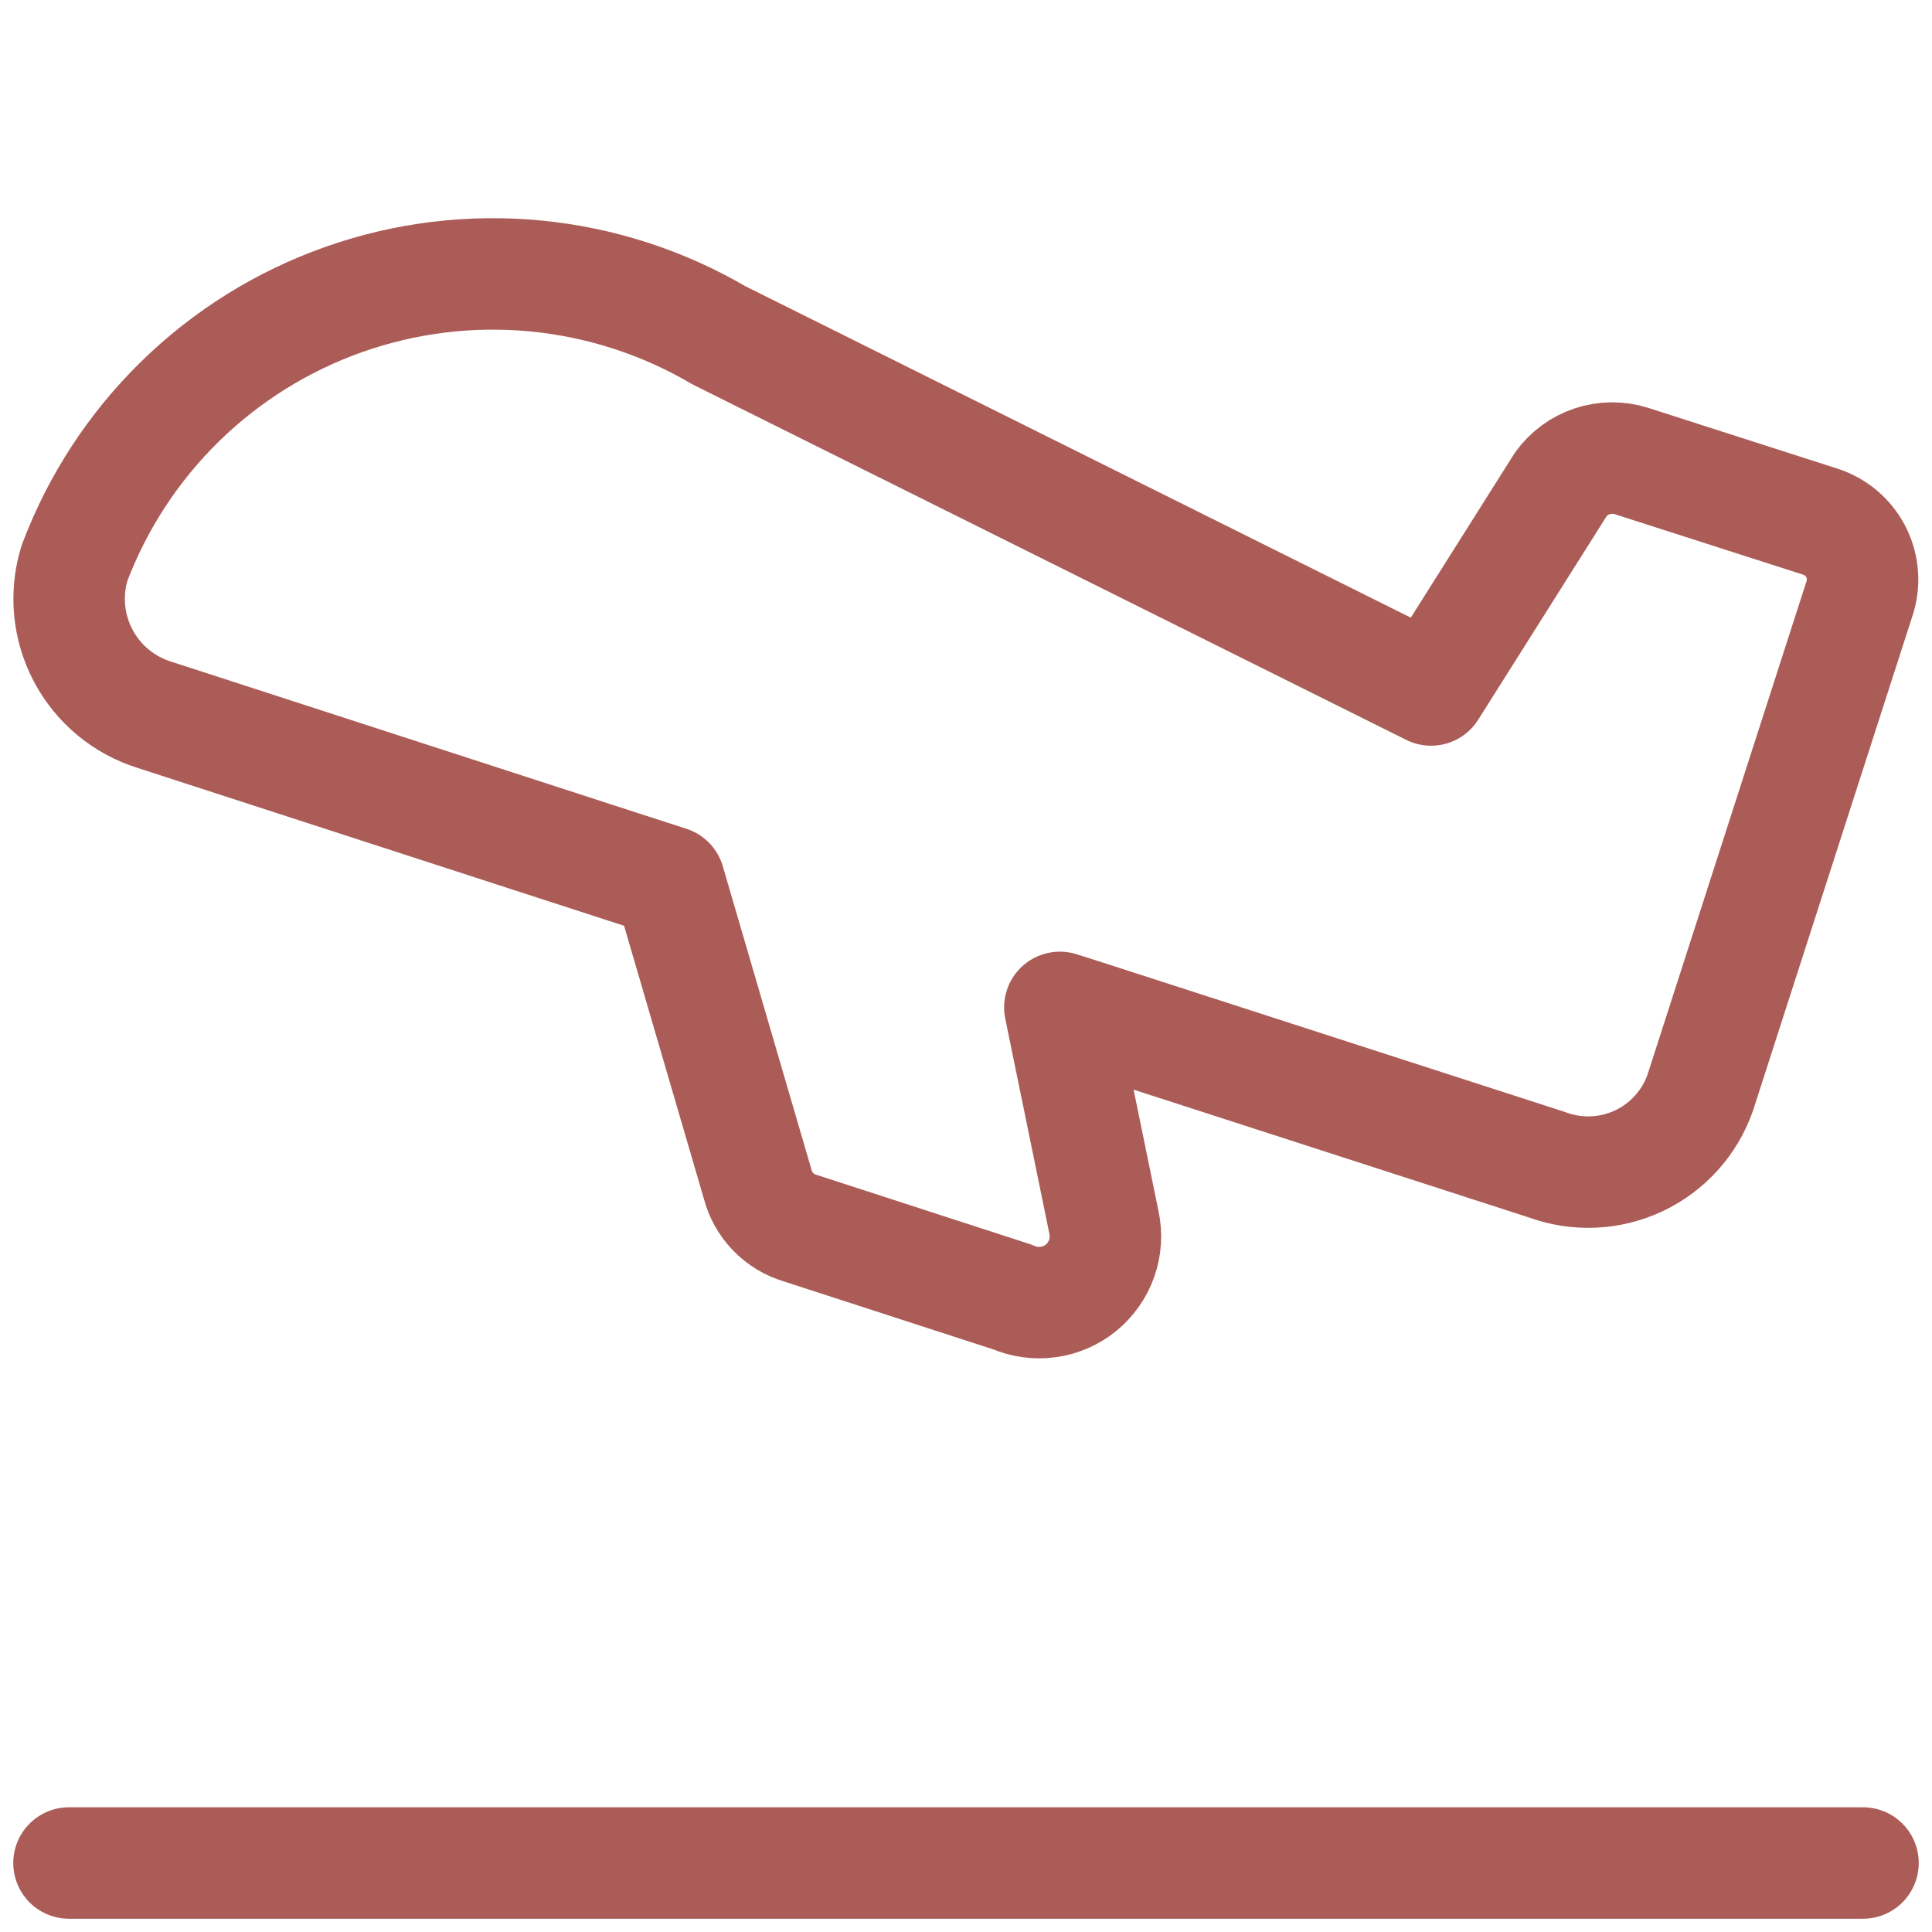
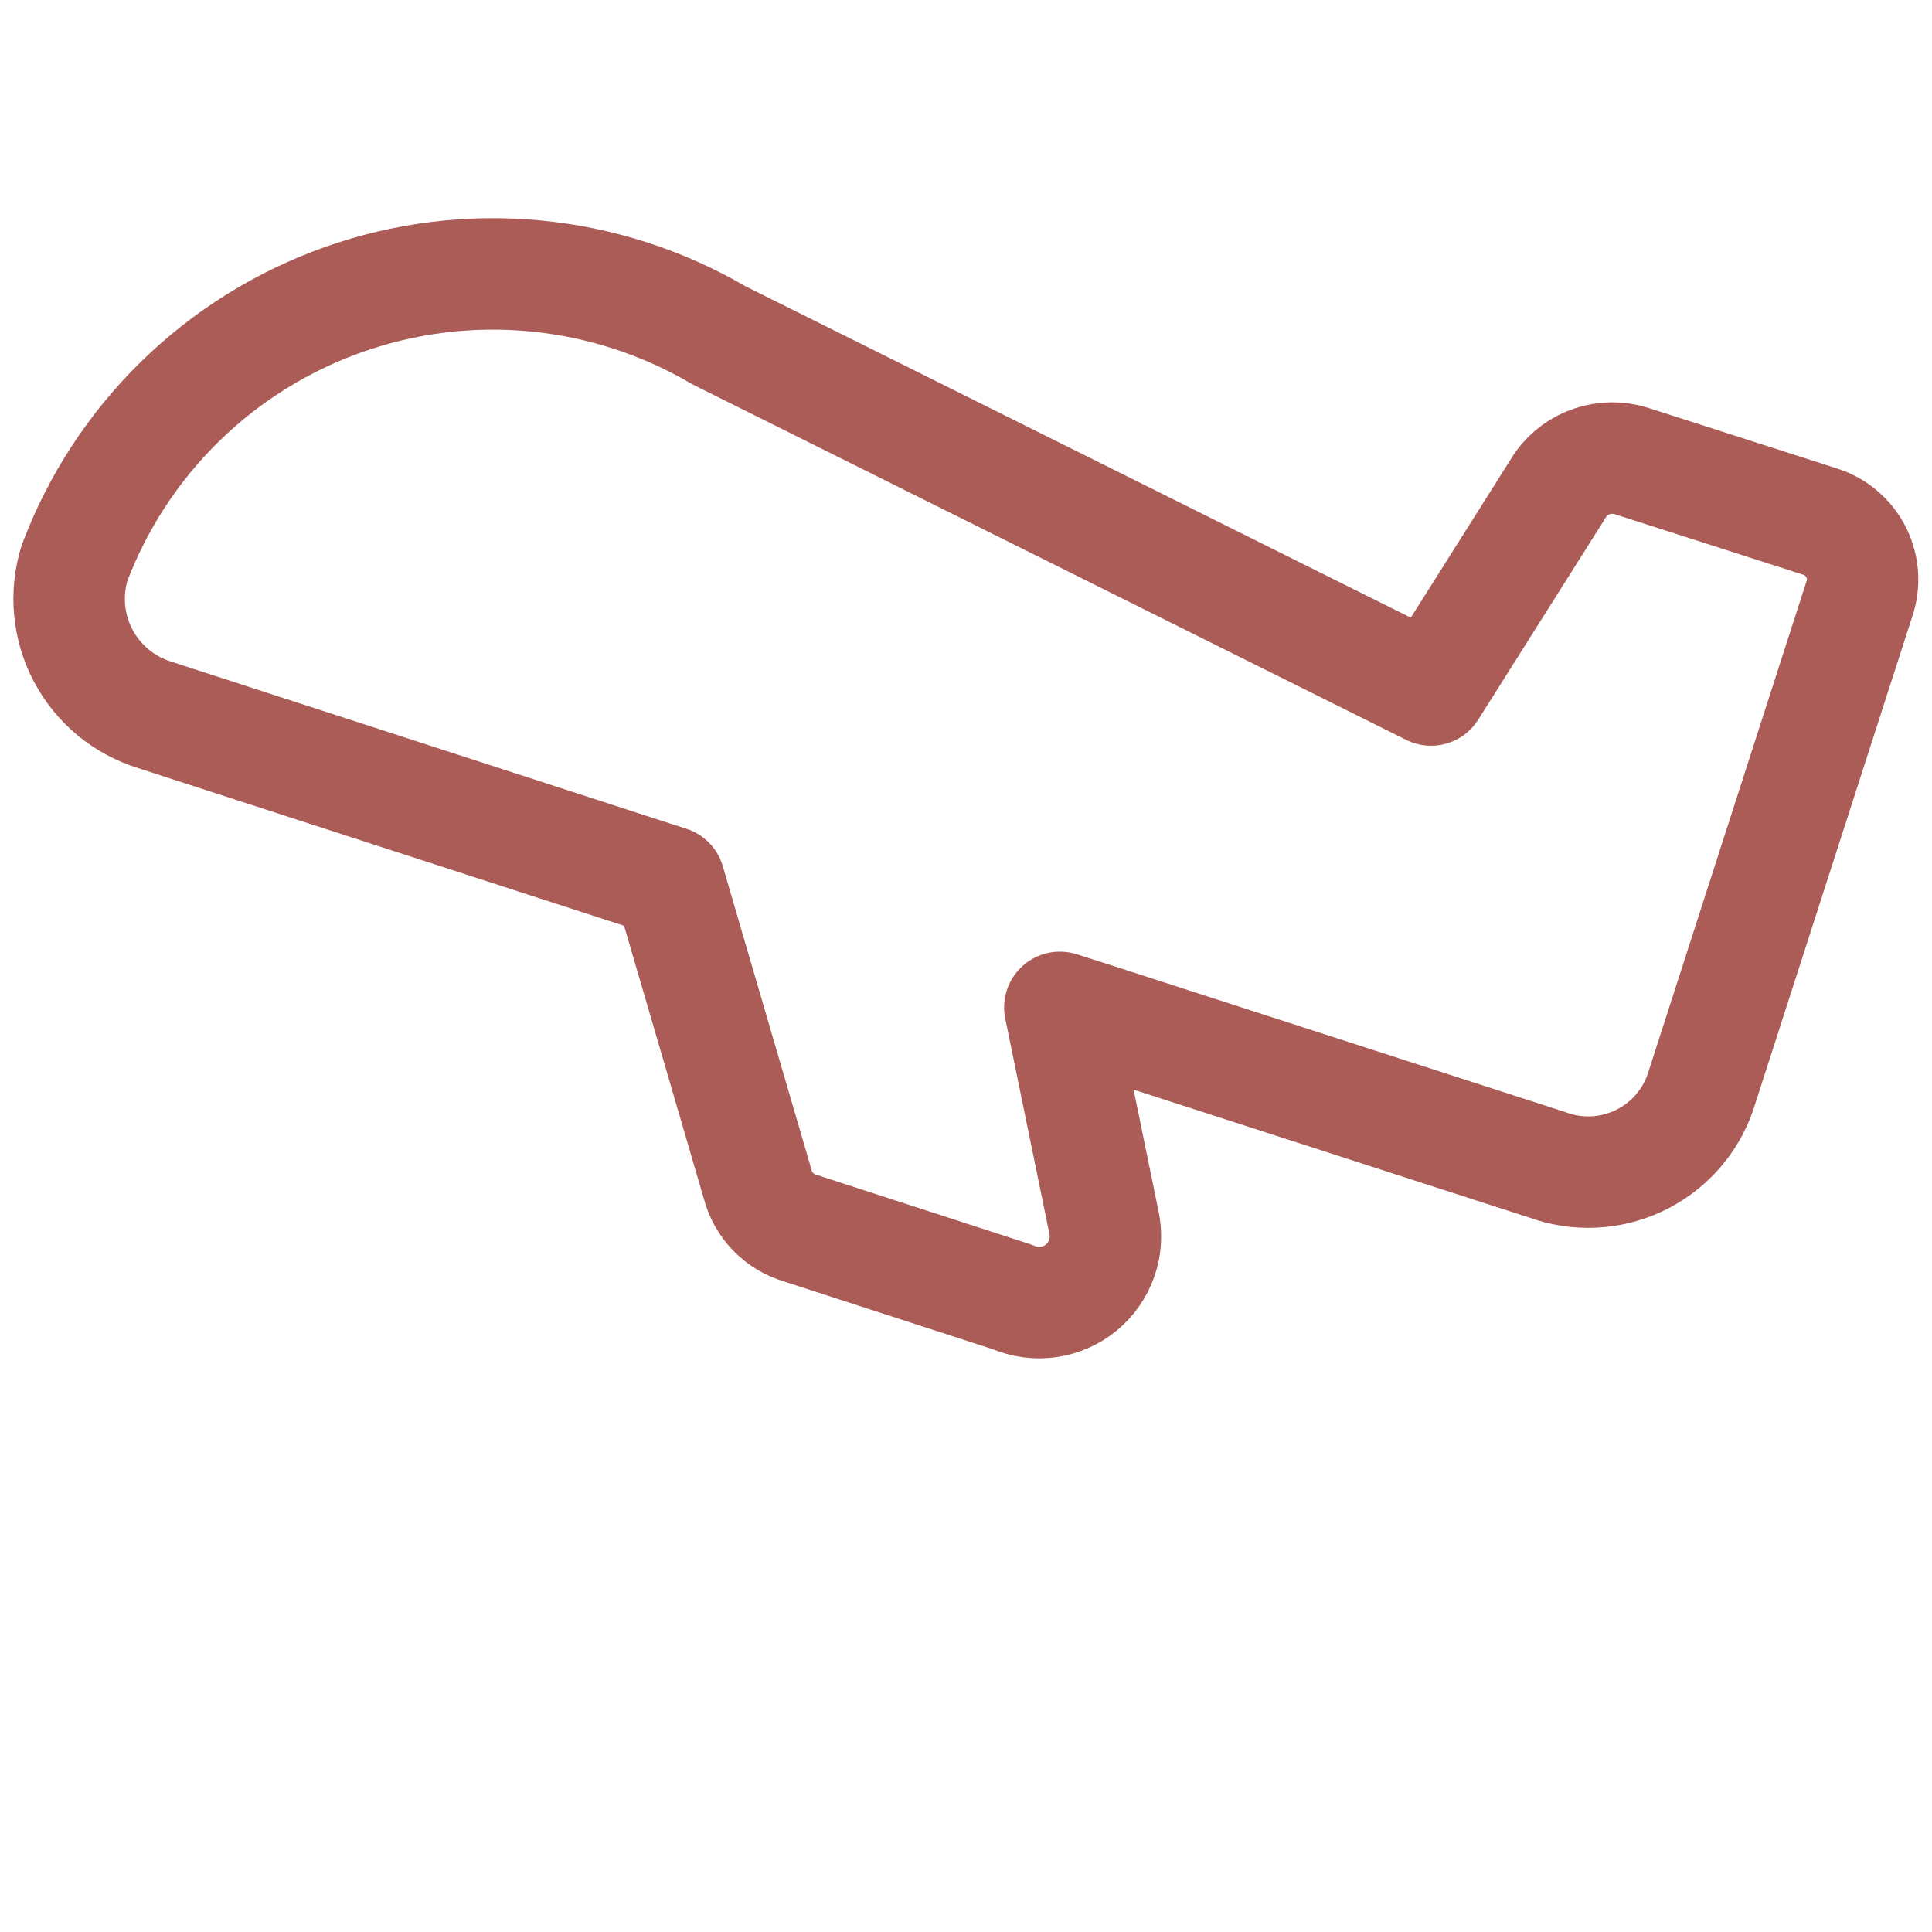
<svg xmlns="http://www.w3.org/2000/svg" width="52" height="52" viewBox="0 0 52 52" fill="none">
  <path d="M48.992 14.04L43.903 12.406C43.561 12.299 43.194 12.303 42.854 12.416C42.514 12.529 42.218 12.747 42.009 13.037L38.517 18.571L19.352 9.026C17.84 8.139 16.154 7.594 14.41 7.427C12.666 7.26 10.906 7.476 9.255 8.06C7.603 8.643 6.098 9.581 4.846 10.806C3.594 12.031 2.625 13.515 2.006 15.154C1.75 15.982 1.834 16.877 2.238 17.643C2.642 18.409 3.333 18.983 4.16 19.24L16.752 23.326L18.014 23.734L20.392 31.869C20.464 32.15 20.608 32.407 20.81 32.615C21.012 32.824 21.264 32.976 21.543 33.057L27.263 34.914C27.563 35.044 27.893 35.089 28.217 35.043C28.541 34.998 28.846 34.865 29.099 34.658C29.352 34.45 29.543 34.178 29.652 33.869C29.76 33.561 29.782 33.228 29.714 32.909L28.526 27.114L29.343 27.374L41.637 31.349C42.035 31.496 42.457 31.563 42.88 31.545C43.304 31.528 43.719 31.426 44.103 31.246C44.487 31.067 44.831 30.812 45.115 30.498C45.4 30.184 45.619 29.817 45.76 29.417L50.069 16.046C50.185 15.637 50.138 15.199 49.937 14.825C49.736 14.45 49.397 14.169 48.992 14.04V14.04Z" stroke="#AB5C57" stroke-width="3" stroke-linecap="round" stroke-linejoin="round" />
-   <path d="M1.857 50.143H50.143" stroke="#AB5C57" stroke-width="3" stroke-linecap="round" stroke-linejoin="round" />
</svg>